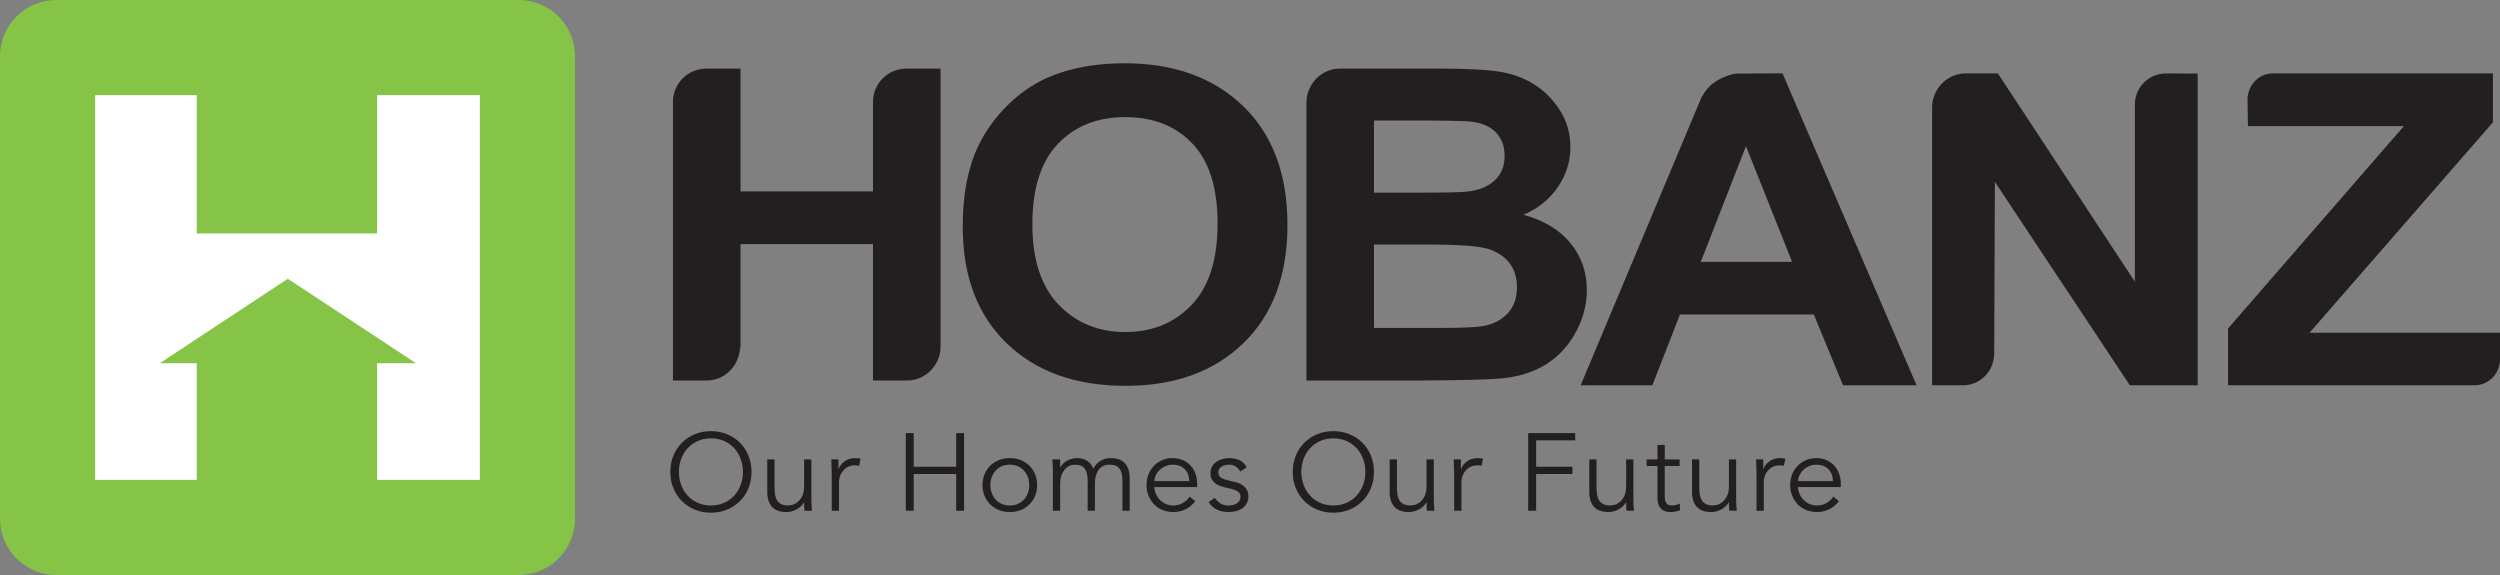
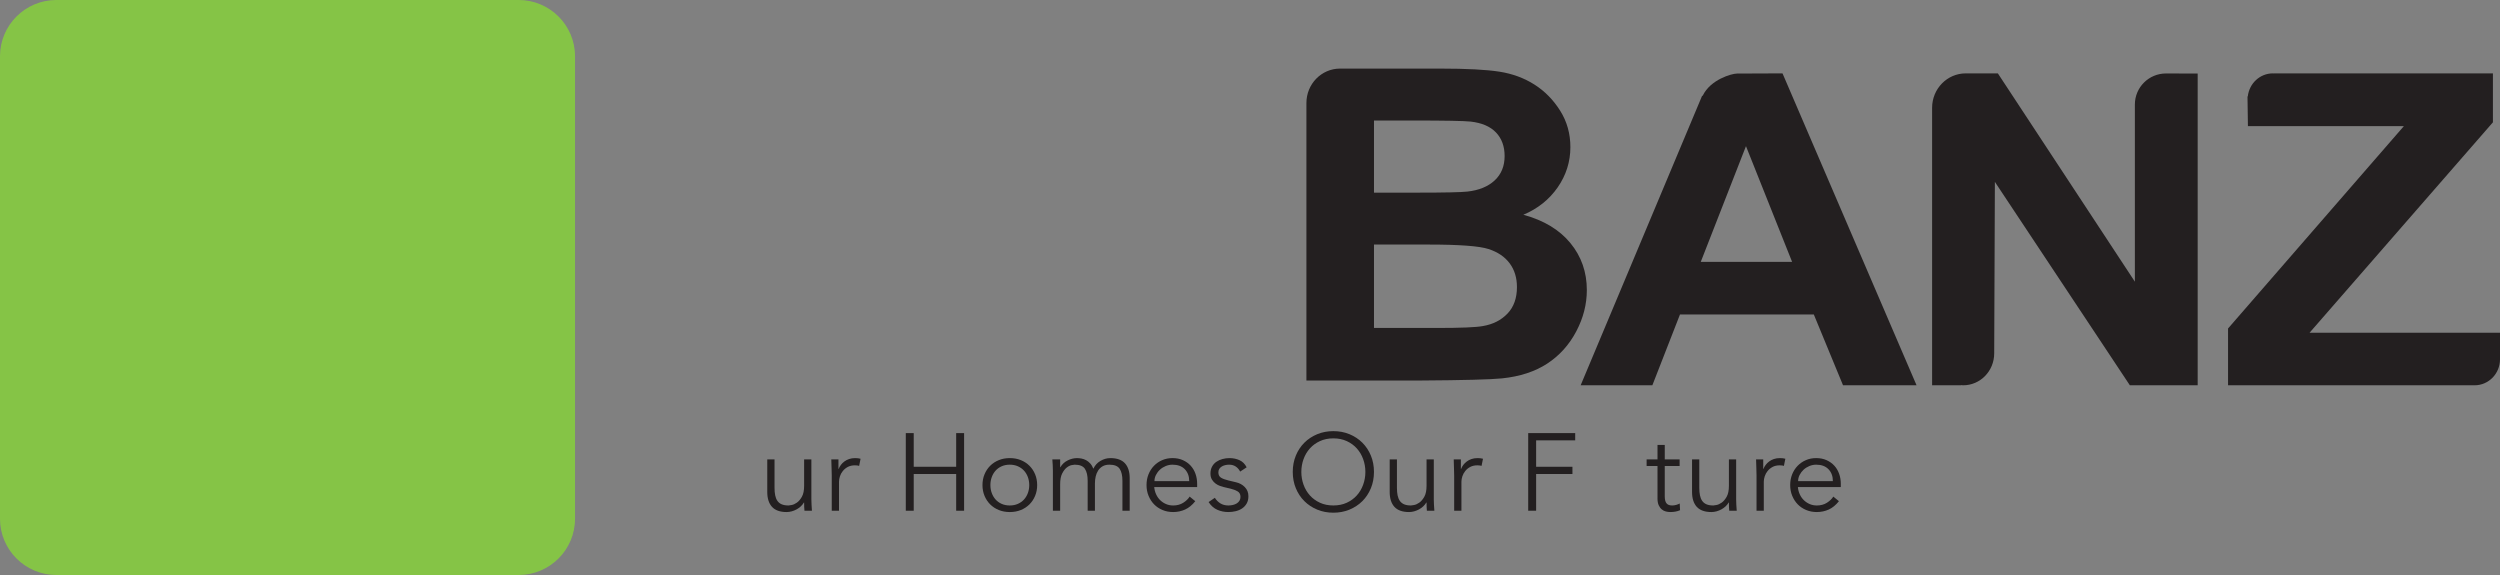
<svg xmlns="http://www.w3.org/2000/svg" version="1.1" id="svg5370" viewBox="0 0 800 184" height="184" width="800">
  <rect x="0" y="0" width="800" height="184" fill="#808080" stroke="none" />
  <defs id="defs5372" />
  <g transform="translate(-25.611,-217.439)" id="layer1">
    <g transform="matrix(4,0,0,-3.986,191.559,401.439)" id="g254">
      <path id="path256" style="fill:#85c446;fill-opacity:1;fill-rule:nonzero;stroke:none" d="m 0,0 -36.972,0 c -2.493,0 -4.515,2.021 -4.515,4.515 l 0,37.132 c 0,2.494 2.022,4.516 4.515,4.516 l 36.972,0 c 2.493,0 4.515,-2.022 4.515,-4.516 l 0,-37.132 C 4.515,2.021 2.493,0 0,0" />
    </g>
    <g transform="matrix(4,0,0,-3.986,146.274,247.887)" id="g258">
-       <path id="path260" style="fill:#ffffff;fill-opacity:1;fill-rule:nonzero;stroke:none" d="m 0,0 0,-11.103 -14.427,0 0,11.103 -8.126,0 0,-30.885 8.126,0 0,9.365 -2.958,0 10.246,6.778 10.246,-6.778 -3.107,0 0,-9.365 8.224,0 L 8.224,0 0,0 Z" />
-     </g>
+       </g>
    <g transform="matrix(4,0,0,-3.986,263.354,368.452)" id="g262">
-       <path id="path264" style="fill:#231f20;fill-opacity:1;fill-rule:nonzero;stroke:none" d="M 0,0 C 0,0.358 -0.059,0.7 -0.176,1.025 -0.293,1.351 -0.462,1.637 -0.682,1.884 -0.902,2.13 -1.171,2.327 -1.488,2.473 -1.805,2.62 -2.162,2.694 -2.562,2.694 -2.961,2.694 -3.319,2.62 -3.635,2.473 -3.952,2.327 -4.221,2.13 -4.441,1.884 -4.661,1.637 -4.83,1.351 -4.947,1.025 -5.064,0.7 -5.123,0.358 -5.123,0 c 0,-0.358 0.059,-0.7 0.176,-1.025 0.117,-0.326 0.286,-0.612 0.506,-0.859 0.22,-0.246 0.489,-0.443 0.806,-0.59 0.316,-0.147 0.674,-0.219 1.073,-0.219 0.4,0 0.757,0.072 1.074,0.219 0.317,0.147 0.586,0.344 0.806,0.59 0.22,0.247 0.389,0.533 0.506,0.859 C -0.059,-0.7 0,-0.358 0,0 m 0.686,0 c 0,-0.475 -0.082,-0.913 -0.246,-1.312 -0.164,-0.398 -0.392,-0.744 -0.682,-1.034 -0.291,-0.29 -0.634,-0.517 -1.03,-0.682 -0.396,-0.164 -0.826,-0.246 -1.29,-0.246 -0.463,0 -0.893,0.082 -1.289,0.246 -0.396,0.165 -0.74,0.392 -1.03,0.682 -0.29,0.29 -0.518,0.636 -0.682,1.034 -0.164,0.399 -0.247,0.837 -0.247,1.312 0,0.476 0.083,0.913 0.247,1.312 0.164,0.399 0.392,0.743 0.682,1.034 0.29,0.29 0.634,0.518 1.03,0.682 0.396,0.164 0.826,0.246 1.289,0.246 0.464,0 0.894,-0.082 1.29,-0.246 0.396,-0.164 0.739,-0.392 1.03,-0.682 C 0.048,2.055 0.276,1.711 0.44,1.312 0.604,0.913 0.686,0.476 0.686,0" />
-     </g>
+       </g>
    <g transform="matrix(4,0,0,-3.986,283.037,380.871)" id="g266">
      <path id="path268" style="fill:#231f20;fill-opacity:1;fill-rule:nonzero;stroke:none" d="m 0,0 c -0.012,0.111 -0.019,0.221 -0.022,0.33 -0.003,0.108 -0.004,0.218 -0.004,0.33 l -0.018,0 C -0.109,0.548 -0.191,0.446 -0.291,0.352 -0.391,0.258 -0.502,0.177 -0.625,0.11 -0.748,0.042 -0.879,-0.011 -1.017,-0.049 c -0.138,-0.038 -0.274,-0.057 -0.409,-0.057 -0.528,0 -0.918,0.14 -1.171,0.418 -0.252,0.279 -0.378,0.676 -0.378,1.193 l 0,2.614 0.581,0 0,-2.28 c 0,-0.229 0.017,-0.431 0.053,-0.607 0.035,-0.176 0.095,-0.324 0.18,-0.444 0.085,-0.121 0.199,-0.212 0.343,-0.274 0.144,-0.061 0.324,-0.092 0.542,-0.092 0.029,0 0.111,0.012 0.246,0.036 0.135,0.022 0.277,0.088 0.427,0.193 0.15,0.106 0.283,0.265 0.4,0.475 0.118,0.212 0.177,0.505 0.177,0.88 l 0,2.113 0.58,0 0,-3.213 C 0.554,0.795 0.559,0.654 0.568,0.484 0.577,0.313 0.587,0.152 0.598,0 L 0,0 Z" />
    </g>
    <g transform="matrix(4,0,0,-3.986,291.768,369.575)" id="g270">
      <path id="path272" style="fill:#231f20;fill-opacity:1;fill-rule:nonzero;stroke:none" d="m 0,0 c 0,0.182 -0.004,0.367 -0.013,0.555 -0.009,0.187 -0.017,0.431 -0.022,0.73 l 0.572,0 0,-0.765 0.017,0 c 0.042,0.111 0.1,0.218 0.177,0.321 0.076,0.102 0.168,0.195 0.277,0.277 0.108,0.082 0.234,0.148 0.378,0.198 0.144,0.05 0.307,0.075 0.489,0.075 0.164,0 0.308,-0.018 0.431,-0.053 L 2.192,0.766 C 2.115,0.795 2.004,0.81 1.857,0.81 1.634,0.81 1.443,0.767 1.285,0.682 1.127,0.597 0.995,0.489 0.889,0.357 0.783,0.225 0.705,0.083 0.656,-0.07 0.606,-0.223 0.581,-0.37 0.581,-0.511 l 0,-2.323 L 0,-2.834 0,0 Z" />
    </g>
    <g transform="matrix(4,0,0,-3.986,315.463,356.032)" id="g274">
      <path id="path276" style="fill:#231f20;fill-opacity:1;fill-rule:nonzero;stroke:none" d="m 0,0 0.634,0 0,-2.703 3.397,0 0,2.703 0.634,0 0,-6.232 -0.634,0 0,2.948 -3.397,0 0,-2.948 L 0,-6.232 0,0 Z" />
    </g>
    <g transform="matrix(4,0,0,-3.986,354.968,372.664)" id="g278">
      <path id="path280" style="fill:#231f20;fill-opacity:1;fill-rule:nonzero;stroke:none" d="m 0,0 c 0,0.229 -0.037,0.443 -0.11,0.643 -0.074,0.2 -0.178,0.373 -0.312,0.52 C -0.557,1.309 -0.72,1.425 -0.911,1.51 -1.102,1.595 -1.318,1.638 -1.558,1.638 -1.799,1.638 -2.015,1.595 -2.205,1.51 -2.396,1.425 -2.557,1.309 -2.689,1.163 -2.821,1.016 -2.924,0.843 -2.997,0.643 -3.071,0.443 -3.107,0.229 -3.107,0 c 0,-0.229 0.036,-0.442 0.11,-0.642 0.073,-0.2 0.176,-0.373 0.308,-0.52 0.132,-0.146 0.293,-0.262 0.484,-0.347 0.19,-0.085 0.406,-0.128 0.647,-0.128 0.24,0 0.456,0.043 0.647,0.128 0.191,0.085 0.354,0.201 0.489,0.347 0.134,0.147 0.238,0.32 0.312,0.52 C -0.037,-0.442 0,-0.229 0,0 m 0.634,0 c 0,-0.311 -0.055,-0.598 -0.163,-0.862 -0.109,-0.264 -0.26,-0.493 -0.453,-0.687 -0.194,-0.193 -0.424,-0.345 -0.691,-0.453 -0.268,-0.109 -0.562,-0.163 -0.885,-0.163 -0.317,0 -0.609,0.054 -0.876,0.163 -0.267,0.108 -0.497,0.26 -0.691,0.453 -0.193,0.194 -0.345,0.423 -0.453,0.687 -0.109,0.264 -0.163,0.551 -0.163,0.862 0,0.312 0.054,0.599 0.163,0.863 0.108,0.264 0.26,0.493 0.453,0.687 0.194,0.193 0.424,0.345 0.691,0.453 0.267,0.109 0.559,0.163 0.876,0.163 0.323,0 0.617,-0.054 0.885,-0.163 C -0.406,1.895 -0.176,1.743 0.018,1.55 0.211,1.356 0.362,1.127 0.471,0.863 0.579,0.599 0.634,0.312 0.634,0" />
    </g>
    <g transform="matrix(4,0,0,-3.986,362.536,368.102)" id="g282">
      <path id="path284" style="fill:#231f20;fill-opacity:1;fill-rule:nonzero;stroke:none" d="M 0,0 C 0,0.152 -0.004,0.305 -0.013,0.458 -0.022,0.61 -0.032,0.763 -0.044,0.916 l 0.625,0 0,-0.625 0.018,0 C 0.74,0.531 0.934,0.713 1.184,0.836 1.433,0.96 1.681,1.021 1.928,1.021 2.039,1.021 2.158,1.009 2.284,0.986 2.411,0.962 2.532,0.92 2.65,0.858 2.767,0.796 2.877,0.71 2.98,0.599 3.082,0.487 3.169,0.343 3.24,0.167 3.357,0.432 3.543,0.64 3.798,0.792 4.054,0.945 4.319,1.021 4.595,1.021 5.123,1.021 5.513,0.882 5.766,0.603 6.018,0.324 6.144,-0.074 6.144,-0.589 l 0,-2.615 -0.581,0 0,2.403 c 0,0.417 -0.073,0.737 -0.22,0.96 C 5.196,0.381 4.923,0.493 4.525,0.493 4.307,0.493 4.125,0.45 3.979,0.365 3.832,0.28 3.713,0.167 3.622,0.026 3.531,-0.114 3.465,-0.274 3.424,-0.453 3.383,-0.632 3.363,-0.818 3.363,-1.012 l 0,-2.192 -0.581,0 0,2.403 c 0,0.417 -0.074,0.737 -0.22,0.96 C 2.415,0.381 2.142,0.493 1.743,0.493 1.708,0.493 1.627,0.481 1.501,0.458 1.375,0.434 1.244,0.37 1.109,0.264 0.974,0.159 0.853,0 0.744,-0.211 0.635,-0.422 0.581,-0.716 0.581,-1.092 l 0,-2.112 L 0,-3.204 0,0 Z" />
    </g>
    <g transform="matrix(4,0,0,-3.986,406.161,371.401)" id="g286">
      <path id="path288" style="fill:#231f20;fill-opacity:1;fill-rule:nonzero;stroke:none" d="m 0,0 c 0,0.394 -0.118,0.712 -0.352,0.956 -0.235,0.243 -0.563,0.365 -0.986,0.365 -0.188,0 -0.37,-0.037 -0.546,-0.11 C -2.06,1.137 -2.214,1.039 -2.346,0.916 -2.478,0.793 -2.583,0.651 -2.663,0.493 -2.742,0.334 -2.781,0.171 -2.781,0 L 0,0 Z m -2.799,-0.475 c 0.018,-0.205 0.067,-0.4 0.15,-0.581 0.082,-0.182 0.19,-0.339 0.325,-0.471 0.135,-0.132 0.291,-0.236 0.467,-0.312 0.176,-0.077 0.367,-0.115 0.572,-0.115 0.311,0 0.579,0.072 0.805,0.216 0.226,0.143 0.398,0.309 0.515,0.497 L 0.484,-1.61 c -0.246,-0.312 -0.518,-0.535 -0.814,-0.67 -0.297,-0.134 -0.615,-0.202 -0.955,-0.202 -0.305,0 -0.589,0.054 -0.85,0.163 -0.261,0.109 -0.485,0.26 -0.673,0.453 -0.188,0.194 -0.336,0.423 -0.444,0.687 -0.109,0.264 -0.163,0.552 -0.163,0.862 0,0.312 0.052,0.599 0.158,0.863 0.106,0.264 0.252,0.493 0.44,0.687 0.188,0.193 0.408,0.345 0.66,0.453 0.253,0.109 0.526,0.163 0.819,0.163 0.311,0 0.59,-0.056 0.836,-0.167 C -0.255,1.57 -0.048,1.422 0.119,1.237 0.286,1.052 0.414,0.835 0.502,0.586 0.59,0.336 0.634,0.071 0.634,-0.211 l 0,-0.264 -3.433,0 z" />
    </g>
    <g transform="matrix(4,0,0,-3.986,422.462,368.347)" id="g290">
      <path id="path292" style="fill:#231f20;fill-opacity:1;fill-rule:nonzero;stroke:none" d="m 0,0 c -0.088,0.17 -0.205,0.305 -0.352,0.405 -0.147,0.1 -0.326,0.15 -0.537,0.15 -0.1,0 -0.201,-0.012 -0.304,-0.035 C -1.296,0.496 -1.388,0.459 -1.47,0.409 -1.552,0.359 -1.618,0.296 -1.668,0.22 -1.718,0.144 -1.743,0.05 -1.743,-0.062 c 0,-0.193 0.068,-0.334 0.202,-0.422 0.136,-0.088 0.338,-0.164 0.608,-0.229 l 0.59,-0.141 C -0.056,-0.918 0.183,-1.049 0.374,-1.246 0.565,-1.442 0.66,-1.687 0.66,-1.98 0.66,-2.204 0.615,-2.396 0.524,-2.557 0.433,-2.719 0.312,-2.851 0.163,-2.953 0.013,-3.056 -0.158,-3.13 -0.352,-3.178 c -0.194,-0.047 -0.39,-0.07 -0.59,-0.07 -0.317,0 -0.612,0.06 -0.884,0.181 -0.273,0.119 -0.507,0.326 -0.7,0.62 l 0.501,0.343 c 0.118,-0.188 0.266,-0.337 0.445,-0.449 0.179,-0.111 0.392,-0.167 0.638,-0.167 0.117,0 0.235,0.013 0.352,0.039 0.118,0.027 0.222,0.068 0.313,0.124 0.091,0.056 0.164,0.128 0.22,0.215 0.055,0.089 0.083,0.192 0.083,0.309 0,0.205 -0.076,0.353 -0.228,0.444 -0.153,0.091 -0.338,0.163 -0.555,0.215 l -0.563,0.133 c -0.071,0.017 -0.166,0.047 -0.287,0.088 -0.12,0.041 -0.237,0.103 -0.351,0.185 -0.115,0.082 -0.213,0.189 -0.295,0.321 -0.083,0.132 -0.123,0.295 -0.123,0.489 0,0.211 0.042,0.396 0.127,0.554 0.085,0.159 0.199,0.288 0.343,0.388 0.144,0.099 0.307,0.174 0.489,0.224 0.182,0.05 0.37,0.075 0.563,0.075 0.288,0 0.555,-0.056 0.801,-0.167 C 0.194,0.804 0.384,0.613 0.519,0.343 L 0,0 Z" />
    </g>
    <g transform="matrix(4,0,0,-3.986,462.532,368.452)" id="g294">
      <path id="path296" style="fill:#231f20;fill-opacity:1;fill-rule:nonzero;stroke:none" d="M 0,0 C 0,0.358 -0.059,0.7 -0.177,1.025 -0.293,1.351 -0.463,1.637 -0.683,1.884 -0.902,2.13 -1.172,2.327 -1.488,2.473 -1.805,2.62 -2.162,2.694 -2.562,2.694 -2.961,2.694 -3.319,2.62 -3.635,2.473 -3.952,2.327 -4.221,2.13 -4.441,1.884 -4.661,1.637 -4.83,1.351 -4.947,1.025 -5.064,0.7 -5.123,0.358 -5.123,0 c 0,-0.358 0.059,-0.7 0.176,-1.025 0.117,-0.326 0.286,-0.612 0.506,-0.859 0.22,-0.246 0.489,-0.443 0.806,-0.59 0.316,-0.147 0.674,-0.219 1.073,-0.219 0.4,0 0.757,0.072 1.074,0.219 0.316,0.147 0.586,0.344 0.805,0.59 0.22,0.247 0.39,0.533 0.506,0.859 C -0.059,-0.7 0,-0.358 0,0 m 0.687,0 c 0,-0.475 -0.083,-0.913 -0.247,-1.312 -0.165,-0.398 -0.392,-0.744 -0.682,-1.034 -0.291,-0.29 -0.635,-0.517 -1.03,-0.682 -0.397,-0.164 -0.827,-0.246 -1.29,-0.246 -0.463,0 -0.893,0.082 -1.289,0.246 -0.396,0.165 -0.74,0.392 -1.03,0.682 -0.291,0.29 -0.518,0.636 -0.682,1.034 -0.164,0.399 -0.247,0.837 -0.247,1.312 0,0.476 0.083,0.913 0.247,1.312 0.164,0.399 0.391,0.743 0.682,1.034 0.29,0.29 0.634,0.518 1.03,0.682 0.396,0.164 0.826,0.246 1.289,0.246 0.463,0 0.893,-0.082 1.29,-0.246 0.395,-0.164 0.739,-0.392 1.03,-0.682 C 0.048,2.055 0.275,1.711 0.44,1.312 0.604,0.913 0.687,0.476 0.687,0" />
    </g>
    <g transform="matrix(4,0,0,-3.986,482.212,380.871)" id="g298">
      <path id="path300" style="fill:#231f20;fill-opacity:1;fill-rule:nonzero;stroke:none" d="m 0,0 c -0.012,0.111 -0.019,0.221 -0.022,0.33 -0.003,0.108 -0.004,0.218 -0.004,0.33 l -0.018,0 C -0.109,0.548 -0.191,0.446 -0.29,0.352 -0.391,0.258 -0.502,0.177 -0.625,0.11 -0.749,0.042 -0.879,-0.011 -1.017,-0.049 c -0.138,-0.038 -0.274,-0.057 -0.409,-0.057 -0.528,0 -0.919,0.14 -1.171,0.418 -0.252,0.279 -0.378,0.676 -0.378,1.193 l 0,2.614 0.58,0 0,-2.28 c 0,-0.229 0.018,-0.431 0.053,-0.607 0.036,-0.176 0.096,-0.324 0.181,-0.444 0.085,-0.121 0.199,-0.212 0.343,-0.274 0.144,-0.061 0.324,-0.092 0.542,-0.092 0.029,0 0.111,0.012 0.246,0.036 0.135,0.022 0.277,0.088 0.427,0.193 0.149,0.106 0.283,0.265 0.4,0.475 0.118,0.212 0.177,0.505 0.177,0.88 l 0,2.113 0.58,0 0,-3.213 C 0.554,0.795 0.559,0.654 0.567,0.484 0.577,0.313 0.586,0.152 0.599,0 L 0,0 Z" />
    </g>
    <g transform="matrix(4,0,0,-3.986,490.945,369.575)" id="g302">
      <path id="path304" style="fill:#231f20;fill-opacity:1;fill-rule:nonzero;stroke:none" d="m 0,0 c 0,0.182 -0.005,0.367 -0.014,0.555 -0.008,0.187 -0.015,0.431 -0.022,0.73 l 0.573,0 0,-0.765 0.017,0 c 0.041,0.111 0.1,0.218 0.176,0.321 0.077,0.102 0.169,0.195 0.278,0.277 0.108,0.082 0.234,0.148 0.378,0.198 0.144,0.05 0.307,0.075 0.489,0.075 0.164,0 0.308,-0.018 0.431,-0.053 L 2.191,0.766 C 2.115,0.795 2.004,0.81 1.857,0.81 1.634,0.81 1.443,0.767 1.285,0.682 1.127,0.597 0.995,0.489 0.888,0.357 0.783,0.225 0.705,0.083 0.656,-0.07 0.605,-0.223 0.581,-0.37 0.581,-0.511 l 0,-2.323 L 0,-2.834 0,0 Z" />
    </g>
    <g transform="matrix(4,0,0,-3.986,517.173,380.871)" id="g306">
      <path id="path308" style="fill:#231f20;fill-opacity:1;fill-rule:nonzero;stroke:none" d="m 0,0 -0.634,0 0,6.232 3.759,0 0,-0.582 -3.125,0 0,-2.121 2.905,0 0,-0.581 L 0,2.948 0,0 Z" />
    </g>
    <g transform="matrix(4,0,0,-3.986,546.082,380.871)" id="g310">
-       <path id="path312" style="fill:#231f20;fill-opacity:1;fill-rule:nonzero;stroke:none" d="m 0,0 c -0.012,0.111 -0.019,0.221 -0.022,0.33 -0.003,0.108 -0.004,0.218 -0.004,0.33 l -0.018,0 C -0.109,0.548 -0.191,0.446 -0.29,0.352 -0.391,0.258 -0.502,0.177 -0.625,0.11 -0.748,0.042 -0.879,-0.011 -1.017,-0.049 c -0.138,-0.038 -0.274,-0.057 -0.409,-0.057 -0.528,0 -0.919,0.14 -1.171,0.418 -0.252,0.279 -0.378,0.676 -0.378,1.193 l 0,2.614 0.58,0 0,-2.28 c 0,-0.229 0.018,-0.431 0.053,-0.607 0.036,-0.176 0.096,-0.324 0.181,-0.444 0.085,-0.121 0.199,-0.212 0.343,-0.274 0.144,-0.061 0.324,-0.092 0.542,-0.092 0.029,0 0.111,0.012 0.246,0.036 0.135,0.022 0.277,0.088 0.427,0.193 0.149,0.106 0.283,0.265 0.4,0.475 0.118,0.212 0.177,0.505 0.177,0.88 l 0,2.113 0.58,0 0,-3.213 C 0.554,0.795 0.559,0.654 0.567,0.484 0.577,0.313 0.586,0.152 0.599,0 L 0,0 Z" />
-     </g>
+       </g>
    <g transform="matrix(4,0,0,-3.986,563.088,366.557)" id="g314">
      <path id="path316" style="fill:#231f20;fill-opacity:1;fill-rule:nonzero;stroke:none" d="m 0,0 -1.189,0 0,-2.43 c 0,-0.153 0.015,-0.277 0.044,-0.374 0.03,-0.097 0.071,-0.172 0.124,-0.224 0.053,-0.053 0.115,-0.09 0.189,-0.11 0.073,-0.021 0.154,-0.031 0.242,-0.031 0.099,0 0.203,0.015 0.308,0.044 0.106,0.029 0.202,0.067 0.291,0.114 l 0.026,-0.537 c -0.217,-0.099 -0.478,-0.149 -0.784,-0.149 -0.111,0 -0.227,0.015 -0.347,0.044 -0.12,0.029 -0.231,0.085 -0.33,0.167 -0.1,0.082 -0.182,0.194 -0.247,0.335 -0.065,0.14 -0.097,0.325 -0.097,0.554 l 0,2.597 -0.871,0 0,0.528 0.871,0 0,1.161 0.581,0 0,-1.161 L 0,0.528 0,0 Z" />
    </g>
    <g transform="matrix(4,0,0,-3.986,578.966,380.871)" id="g318">
      <path id="path320" style="fill:#231f20;fill-opacity:1;fill-rule:nonzero;stroke:none" d="m 0,0 c -0.012,0.111 -0.019,0.221 -0.022,0.33 -0.003,0.108 -0.004,0.218 -0.004,0.33 l -0.018,0 C -0.109,0.548 -0.191,0.446 -0.29,0.352 -0.391,0.258 -0.502,0.177 -0.625,0.11 -0.748,0.042 -0.879,-0.011 -1.017,-0.049 c -0.138,-0.038 -0.274,-0.057 -0.409,-0.057 -0.528,0 -0.919,0.14 -1.171,0.418 -0.252,0.279 -0.378,0.676 -0.378,1.193 l 0,2.614 0.58,0 0,-2.28 c 0,-0.229 0.018,-0.431 0.053,-0.607 0.036,-0.176 0.096,-0.324 0.181,-0.444 0.085,-0.121 0.199,-0.212 0.343,-0.274 0.144,-0.061 0.324,-0.092 0.542,-0.092 0.029,0 0.111,0.012 0.246,0.036 0.135,0.022 0.277,0.088 0.427,0.193 0.149,0.106 0.283,0.265 0.4,0.475 0.118,0.212 0.177,0.505 0.177,0.88 l 0,2.113 0.58,0 0,-3.213 C 0.554,0.795 0.559,0.654 0.567,0.484 0.577,0.313 0.586,0.152 0.599,0 L 0,0 Z" />
    </g>
    <g transform="matrix(4,0,0,-3.986,587.699,369.575)" id="g322">
      <path id="path324" style="fill:#231f20;fill-opacity:1;fill-rule:nonzero;stroke:none" d="m 0,0 c 0,0.182 -0.005,0.367 -0.013,0.555 -0.009,0.187 -0.016,0.431 -0.023,0.73 l 0.573,0 0,-0.765 0.017,0 c 0.041,0.111 0.1,0.218 0.176,0.321 0.077,0.102 0.169,0.195 0.278,0.277 0.108,0.082 0.234,0.148 0.378,0.198 0.144,0.05 0.307,0.075 0.489,0.075 0.164,0 0.308,-0.018 0.431,-0.053 L 2.191,0.766 C 2.115,0.795 2.004,0.81 1.857,0.81 1.634,0.81 1.443,0.767 1.285,0.682 1.127,0.597 0.995,0.489 0.888,0.357 0.783,0.225 0.706,0.083 0.656,-0.07 0.605,-0.223 0.581,-0.37 0.581,-0.511 l 0,-2.323 L 0,-2.834 0,0 Z" />
    </g>
    <g transform="matrix(4,0,0,-3.986,612.131,371.401)" id="g326">
-       <path id="path328" style="fill:#231f20;fill-opacity:1;fill-rule:nonzero;stroke:none" d="m 0,0 c 0,0.394 -0.117,0.712 -0.352,0.956 -0.234,0.243 -0.563,0.365 -0.986,0.365 -0.188,0 -0.37,-0.037 -0.545,-0.11 C -2.059,1.137 -2.213,1.039 -2.345,0.916 -2.477,0.793 -2.583,0.651 -2.662,0.493 -2.741,0.334 -2.781,0.171 -2.781,0 L 0,0 Z m -2.799,-0.475 c 0.018,-0.205 0.067,-0.4 0.15,-0.581 0.082,-0.182 0.191,-0.339 0.326,-0.471 0.135,-0.132 0.29,-0.236 0.466,-0.312 0.176,-0.077 0.367,-0.115 0.572,-0.115 0.311,0 0.58,0.072 0.806,0.216 0.225,0.143 0.397,0.309 0.515,0.497 L 0.484,-1.61 c -0.246,-0.312 -0.518,-0.535 -0.814,-0.67 -0.296,-0.134 -0.614,-0.202 -0.955,-0.202 -0.305,0 -0.588,0.054 -0.849,0.163 -0.261,0.109 -0.486,0.26 -0.674,0.453 -0.188,0.194 -0.336,0.423 -0.444,0.687 -0.109,0.264 -0.163,0.552 -0.163,0.862 0,0.312 0.053,0.599 0.158,0.863 0.106,0.264 0.253,0.493 0.441,0.687 0.188,0.193 0.407,0.345 0.66,0.453 0.252,0.109 0.525,0.163 0.818,0.163 0.311,0 0.59,-0.056 0.836,-0.167 C -0.255,1.57 -0.048,1.422 0.119,1.237 0.286,1.052 0.414,0.835 0.502,0.586 0.59,0.336 0.634,0.071 0.634,-0.211 l 0,-0.264 -3.433,0 z" />
+       <path id="path328" style="fill:#231f20;fill-opacity:1;fill-rule:nonzero;stroke:none" d="m 0,0 c 0,0.394 -0.117,0.712 -0.352,0.956 -0.234,0.243 -0.563,0.365 -0.986,0.365 -0.188,0 -0.37,-0.037 -0.545,-0.11 C -2.059,1.137 -2.213,1.039 -2.345,0.916 -2.477,0.793 -2.583,0.651 -2.662,0.493 -2.741,0.334 -2.781,0.171 -2.781,0 L 0,0 m -2.799,-0.475 c 0.018,-0.205 0.067,-0.4 0.15,-0.581 0.082,-0.182 0.191,-0.339 0.326,-0.471 0.135,-0.132 0.29,-0.236 0.466,-0.312 0.176,-0.077 0.367,-0.115 0.572,-0.115 0.311,0 0.58,0.072 0.806,0.216 0.225,0.143 0.397,0.309 0.515,0.497 L 0.484,-1.61 c -0.246,-0.312 -0.518,-0.535 -0.814,-0.67 -0.296,-0.134 -0.614,-0.202 -0.955,-0.202 -0.305,0 -0.588,0.054 -0.849,0.163 -0.261,0.109 -0.486,0.26 -0.674,0.453 -0.188,0.194 -0.336,0.423 -0.444,0.687 -0.109,0.264 -0.163,0.552 -0.163,0.862 0,0.312 0.053,0.599 0.158,0.863 0.106,0.264 0.253,0.493 0.441,0.687 0.188,0.193 0.407,0.345 0.66,0.453 0.252,0.109 0.525,0.163 0.818,0.163 0.311,0 0.59,-0.056 0.836,-0.167 C -0.255,1.57 -0.048,1.422 0.119,1.237 0.286,1.052 0.414,0.835 0.502,0.586 0.59,0.336 0.634,0.071 0.634,-0.211 l 0,-0.264 -3.433,0 z" />
    </g>
    <g transform="matrix(4,0,0,-3.986,355.969,289.229)" id="g330">
-       <path id="path332" style="fill:#231f20;fill-opacity:1;fill-rule:nonzero;stroke:none" d="m 0,0 c 0,-2.835 0.7,-4.985 2.101,-6.448 1.4,-1.464 3.179,-2.196 5.334,-2.196 2.157,0 3.925,0.727 5.308,2.178 1.382,1.453 2.073,3.631 2.073,6.534 0,2.87 -0.673,5.011 -2.019,6.423 C 11.452,7.902 9.665,8.609 7.435,8.609 5.207,8.609 3.41,7.894 2.046,6.465 0.682,5.036 0,2.88 0,0 m -5.572,-0.171 c 0,2.551 0.408,4.692 1.225,6.423 0.608,1.275 1.439,2.42 2.492,3.433 1.054,1.014 2.208,1.765 3.463,2.255 1.669,0.66 3.592,0.991 5.773,0.991 3.946,0 7.103,-1.145 9.473,-3.434 2.368,-2.289 3.553,-5.472 3.553,-9.548 0,-4.043 -1.177,-7.206 -3.526,-9.489 -2.351,-2.283 -5.494,-3.425 -9.427,-3.425 -3.983,0 -7.149,1.136 -9.5,3.408 -2.35,2.271 -3.526,5.4 -3.526,9.386" />
-     </g>
+       </g>
    <g transform="matrix(4,0,0,-3.986,326.599,239.39)" id="g334">
-       <path id="path336" style="fill:#231f20;fill-opacity:1;fill-rule:nonzero;stroke:none" d="M 0,0 -2.669,0 -2.675,-0.007 C -2.697,-0.006 -2.717,0 -2.739,0 c -1.474,0 -2.669,-1.195 -2.669,-2.669 0,-0.018 0.005,-0.034 0.006,-0.051 l -0.006,-0.005 0,-7.131 -10.596,0 0,9.856 -2.683,0 -0.005,-0.005 c -0.017,0 -0.033,0.005 -0.051,0.005 -1.473,0 -2.668,-1.195 -2.668,-2.669 0,-0.017 0.005,-0.033 0.005,-0.051 l -0.005,-0.005 0,-3.497 0,-18.82 2.668,0 0.003,0.002 c 0.006,0 0.012,-0.002 0.019,-0.002 1.441,0 2.607,1.167 2.677,2.629 l 0.04,0.039 0,8.281 10.596,0 0,-10.949 2.646,0 0.006,0.006 c 0.02,0 0.039,-0.006 0.059,-0.006 1.489,0 2.697,1.226 2.697,2.737 0,0.008 -0.002,0.015 -0.002,0.023 L 0,-22.28 0,0 Z" />
-     </g>
+       </g>
    <g transform="matrix(4,0,0,-3.986,508.001,317.792)" id="g338">
      <path id="path340" style="fill:#231f20;fill-opacity:1;fill-rule:nonzero;stroke:none" d="m 0,0 c -0.505,-0.529 -1.159,-0.862 -1.963,-0.999 -0.524,-0.102 -1.76,-0.154 -3.709,-0.154 l -5.006,0 0,6.696 4.366,0 c 2.46,0 4.06,-0.119 4.797,-0.359 C -0.78,4.945 -0.216,4.564 0.173,4.04 0.564,3.516 0.758,2.878 0.758,2.127 0.758,1.238 0.505,0.53 0,0 m -10.678,15.501 3.105,0 c 2.546,0 4.087,-0.028 4.622,-0.085 0.902,-0.102 1.581,-0.395 2.038,-0.88 0.456,-0.483 0.685,-1.112 0.685,-1.887 0,-0.809 -0.264,-1.461 -0.795,-1.956 C -1.553,10.198 -2.281,9.899 -3.205,9.796 -3.718,9.74 -5.027,9.711 -7.133,9.711 l -3.545,0 0,5.79 z M 5.033,5.663 C 4.157,6.733 2.902,7.49 1.271,7.935 c 1.156,0.489 2.073,1.224 2.749,2.203 0.675,0.98 1.013,2.056 1.013,3.228 0,1.082 -0.274,2.059 -0.822,2.93 -0.548,0.871 -1.233,1.569 -2.055,2.092 -0.822,0.524 -1.754,0.869 -2.796,1.034 -1.04,0.165 -2.621,0.248 -4.74,0.248 l -8.015,0 c -1.486,0 -2.69,-1.237 -2.69,-2.763 l 0,-22.279 9.116,0 c 3.446,0.023 5.62,0.08 6.521,0.171 1.438,0.148 2.646,0.544 3.628,1.187 0.98,0.643 1.752,1.503 2.319,2.579 0.567,1.077 0.85,2.184 0.85,3.323 0,1.446 -0.439,2.705 -1.316,3.775" />
    </g>
    <g transform="matrix(4,0,0,-3.986,569.854,301.243)" id="g342">
      <path id="path344" style="fill:#231f20;fill-opacity:1;fill-rule:nonzero;stroke:none" d="M 0,0 3.617,9.292 7.308,0 0,0 Z M 6.541,15.134 2.898,15.119 C 2.48,15.119 0.78,14.64 0.163,13.354 l -0.064,-0.042 -9.708,-23.219 5.737,0 2.211,5.688 10.705,0 2.338,-5.688 5.882,0 -10.723,25.041 z" />
    </g>
    <g transform="matrix(4,0,0,-3.986,708.77,250.877)" id="g346">
      <path id="path348" style="fill:#231f20;fill-opacity:1;fill-rule:nonzero;stroke:none" d="m 0,0 0,-14.225 -10.961,16.723 -2.57,0 c -1.486,0 -2.69,-1.237 -2.69,-2.762 l 0,-22.279 2.316,0 0.017,0.015 c 0.05,-0.003 0.099,-0.015 0.151,-0.015 1.372,0 2.484,1.147 2.484,2.564 l 0.054,13.766 10.798,-16.33 2.735,0 2.69,0 0,25.027 -2.526,0.007 C 1.12,2.495 0,1.378 0,0" />
    </g>
    <g transform="matrix(4,0,0,-3.986,764.671,323.915)" id="g350">
      <path id="path352" style="fill:#231f20;fill-opacity:1;fill-rule:nonzero;stroke:none" d="m 0,0 14.669,16.894 0,3.928 -17.517,0 -0.009,-0.008 c -0.025,0.001 -0.049,0.008 -0.075,0.008 -1.041,0 -1.89,-0.806 -2.009,-1.843 l -0.025,-0.021 0.003,-0.197 c 0,-0.01 -0.002,-0.018 -0.002,-0.027 0,-0.012 0.003,-0.024 0.003,-0.036 l 0.03,-2.112 12.476,0 -14.066,-16.245 0,-4.56 19.724,0 c 1.123,0 2.033,0.935 2.033,2.088 L 15.235,0 0,0 Z" />
    </g>
  </g>
</svg>